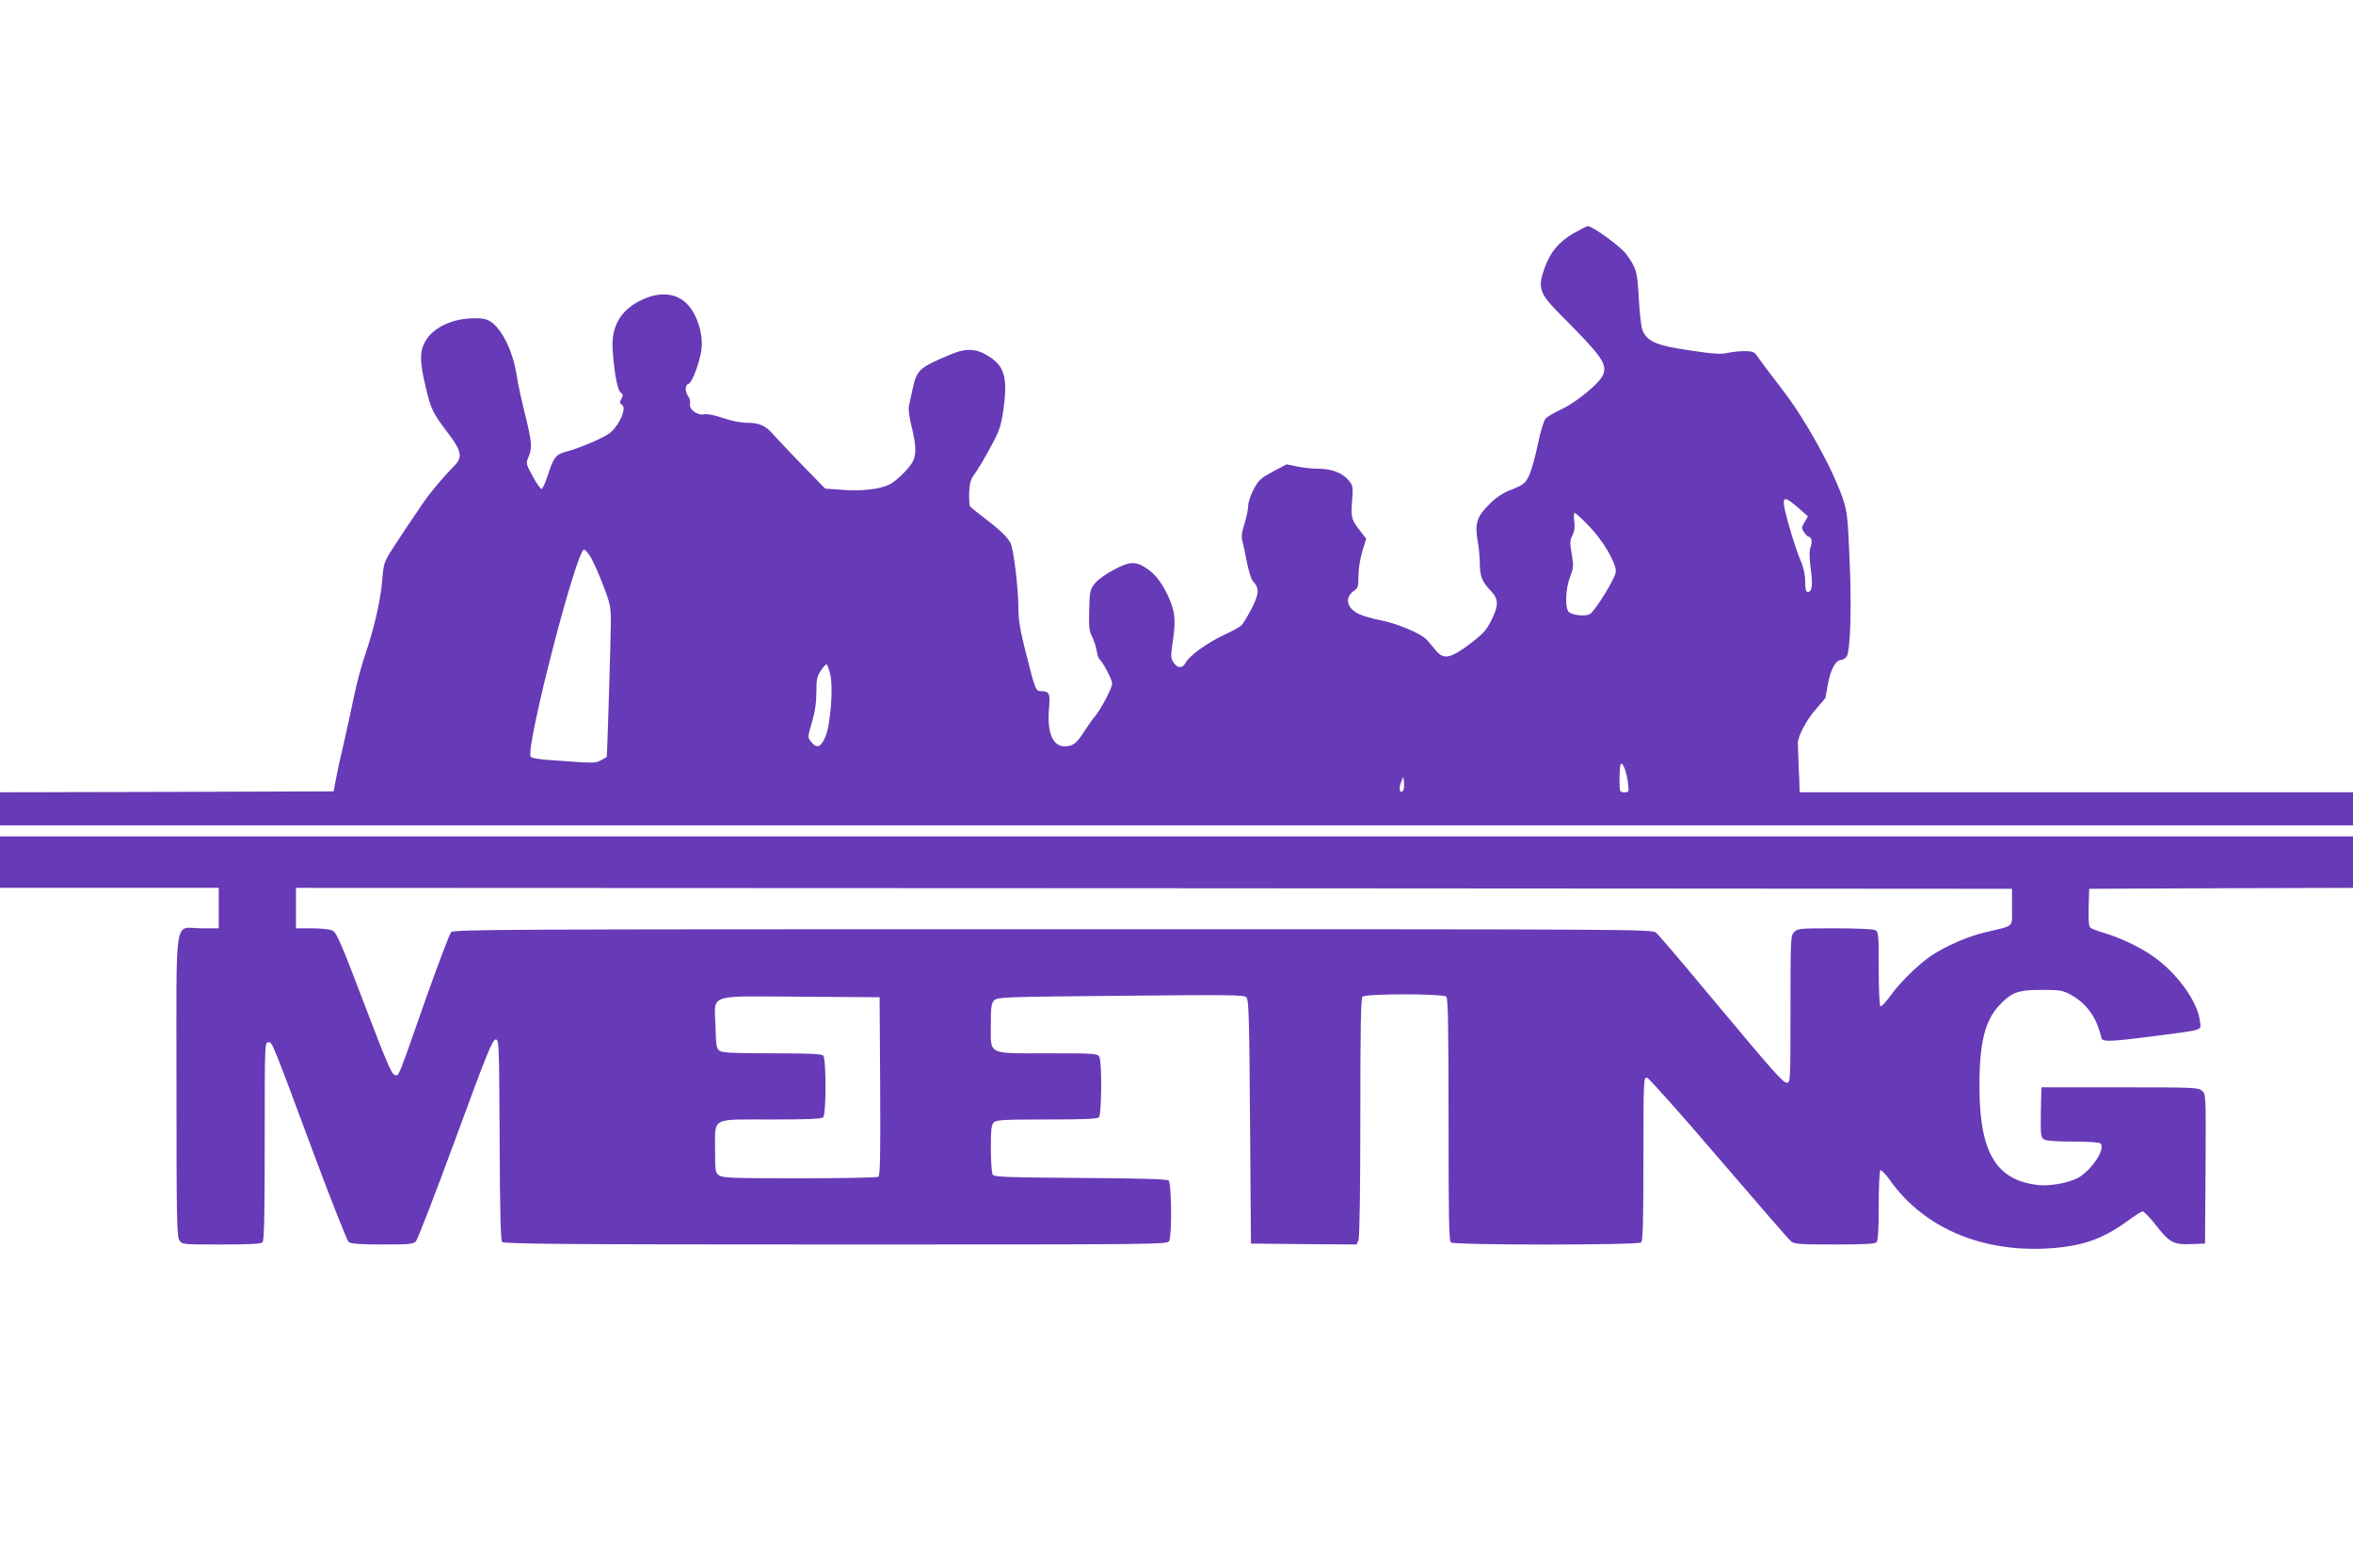
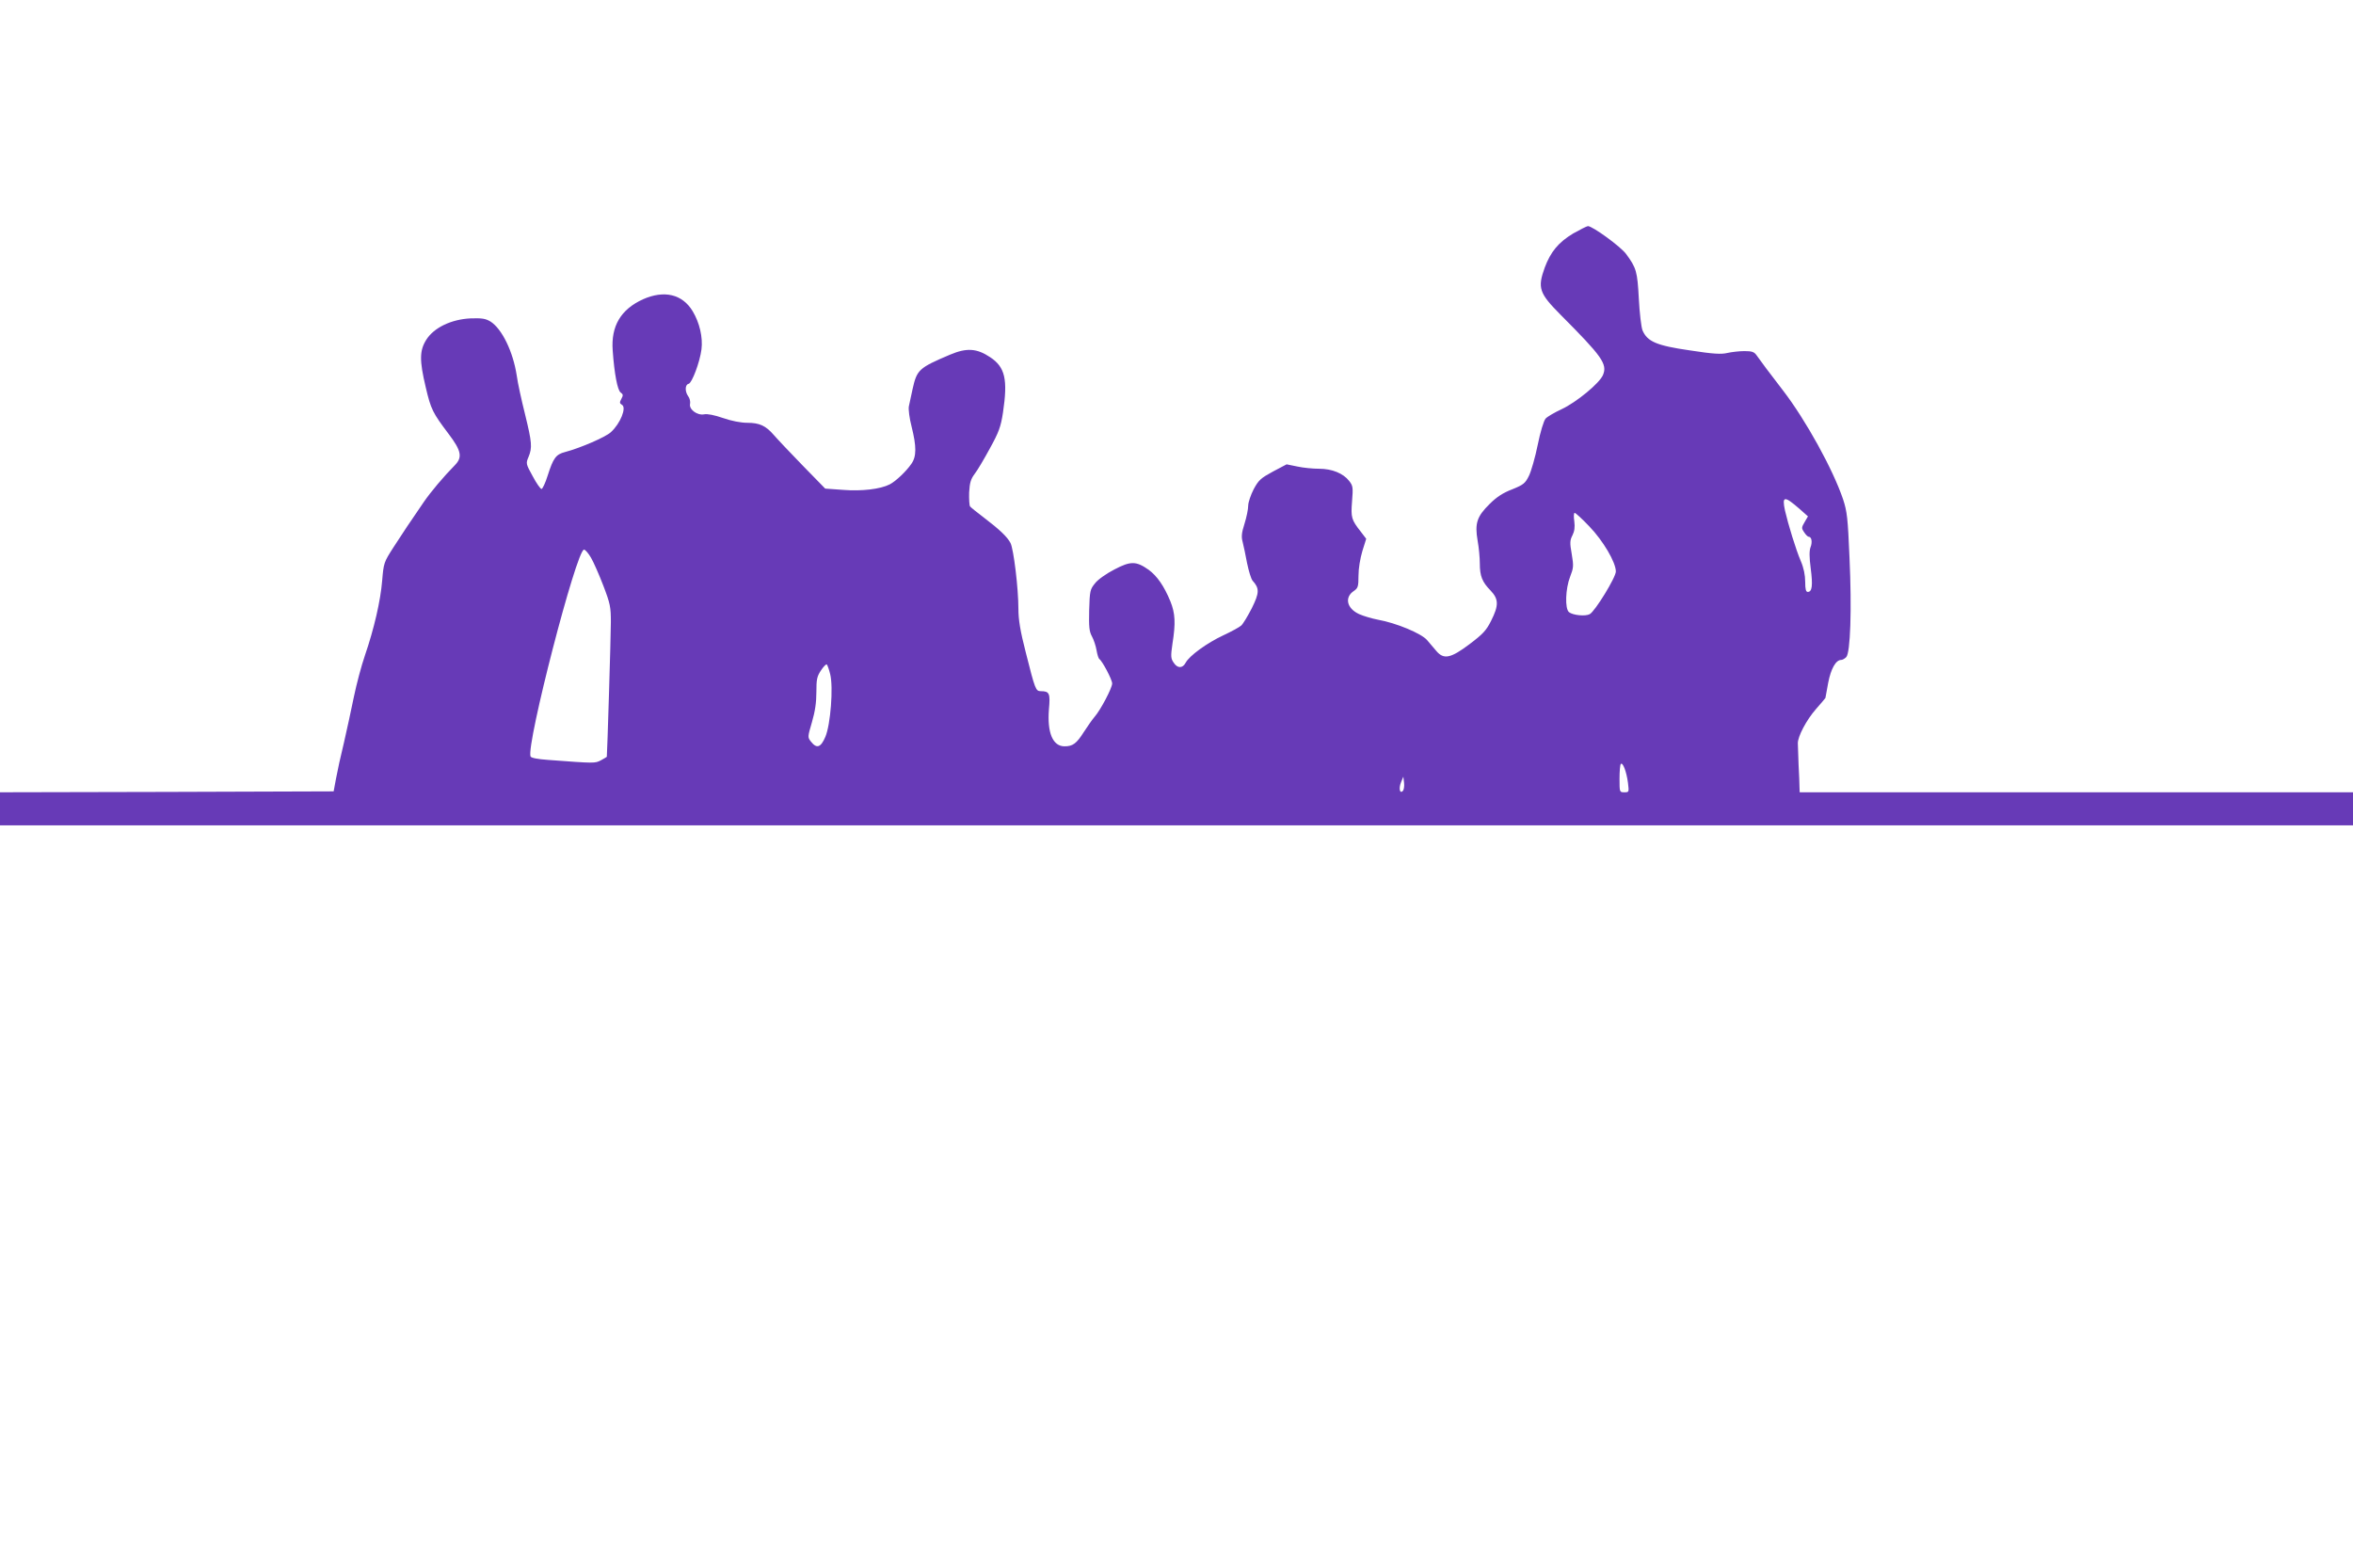
<svg xmlns="http://www.w3.org/2000/svg" version="1.0" width="1280pt" height="853pt" viewBox="0 0 1280 853" preserveAspectRatio="xMidYMid meet">
  <g transform="translate(0,853) scale(0.1,-0.1)" fill="#673ab7" stroke="none">
    <path d="M8558 7260 c-80 -48 -123 -100 -155 -186 -40 -111 -30 -139 86 -256 226 -227 256 -268 231 -328 -19 -45 -144 -148 -225 -186 -39 -18 -78 -41 -87 -51 -10 -11 -29 -73 -43 -143 -14 -69 -36 -145 -48 -169 -20 -40 -29 -48 -91 -73 -50 -19 -85 -42 -123 -80 -69 -68 -81 -105 -65 -199 7 -38 12 -94 12 -124 0 -69 13 -101 58 -147 45 -47 46 -81 3 -166 -26 -52 -45 -72 -118 -127 -101 -76 -139 -84 -179 -37 -13 15 -36 42 -51 60 -31 36 -167 93 -268 111 -31 6 -76 19 -101 30 -68 31 -82 92 -28 127 21 15 24 23 24 82 0 40 9 93 21 134 l21 67 -29 38 c-52 66 -55 78 -48 166 6 76 5 84 -16 111 -32 41 -93 66 -163 66 -33 0 -86 5 -118 12 l-59 12 -74 -39 c-66 -36 -78 -46 -105 -96 -16 -31 -30 -72 -30 -90 0 -19 -9 -63 -20 -98 -16 -50 -18 -71 -10 -100 5 -20 16 -71 24 -115 9 -43 22 -86 30 -95 38 -42 37 -66 -4 -149 -22 -43 -48 -86 -58 -95 -10 -9 -54 -33 -97 -53 -88 -41 -185 -111 -205 -149 -17 -32 -45 -32 -66 1 -15 22 -16 34 -6 102 18 113 15 165 -11 230 -34 83 -72 138 -118 172 -68 48 -98 49 -187 2 -43 -22 -90 -55 -105 -75 -27 -33 -29 -41 -32 -146 -2 -90 0 -116 15 -143 10 -18 21 -52 25 -75 4 -24 11 -45 15 -48 16 -10 70 -112 70 -133 0 -25 -64 -146 -96 -182 -12 -14 -38 -51 -58 -82 -40 -63 -60 -78 -105 -78 -64 0 -95 74 -85 201 8 87 3 99 -44 99 -28 0 -31 9 -82 211 -30 116 -40 179 -40 236 0 113 -26 326 -43 359 -18 34 -59 73 -147 140 -36 27 -69 54 -73 59 -4 6 -6 40 -5 76 3 53 9 73 30 101 15 19 52 82 83 139 49 89 59 117 71 194 27 181 12 248 -70 302 -72 48 -127 52 -217 14 -172 -73 -181 -82 -205 -189 -8 -37 -17 -79 -20 -93 -3 -15 3 -64 15 -110 27 -108 27 -162 -1 -202 -28 -41 -85 -95 -118 -112 -51 -26 -152 -38 -253 -30 l-98 7 -123 126 c-68 70 -138 144 -156 165 -44 51 -78 67 -145 67 -35 0 -86 10 -132 26 -46 16 -86 24 -103 20 -38 -7 -84 28 -76 58 2 11 -2 30 -10 40 -19 26 -18 64 2 68 18 4 61 117 70 188 8 64 -10 144 -48 207 -56 93 -155 116 -270 65 -121 -55 -175 -146 -165 -279 9 -127 26 -215 43 -228 14 -10 15 -15 4 -35 -10 -19 -10 -24 3 -32 27 -14 -8 -102 -60 -149 -27 -26 -168 -87 -249 -108 -50 -13 -64 -32 -95 -129 -12 -39 -28 -72 -33 -72 -6 0 -28 31 -48 69 -37 67 -38 70 -23 105 21 51 19 78 -19 233 -19 76 -40 171 -45 210 -20 130 -80 254 -143 294 -27 16 -46 19 -108 17 -105 -5 -199 -50 -241 -116 -37 -59 -38 -112 -3 -259 28 -120 38 -139 124 -253 69 -91 77 -127 35 -170 -63 -64 -131 -145 -169 -200 -79 -115 -113 -166 -166 -248 -52 -81 -53 -85 -61 -180 -9 -111 -44 -262 -94 -408 -19 -55 -46 -157 -60 -225 -14 -68 -38 -180 -54 -249 -17 -69 -36 -156 -43 -195 l-13 -70 -907 -3 -908 -2 0 -90 0 -90 6400 0 6400 0 0 90 0 90 -1505 0 -1505 0 -1 28 c0 15 -2 70 -5 122 -2 52 -4 104 -4 116 -1 37 47 128 99 187 28 32 51 59 51 60 0 1 7 38 15 82 15 78 42 125 71 125 7 0 19 7 27 15 23 22 31 260 18 542 -9 215 -13 250 -35 317 -55 163 -203 431 -326 591 -76 98 -120 158 -145 193 -13 18 -25 22 -66 22 -28 0 -69 -5 -92 -10 -33 -8 -76 -6 -205 14 -181 26 -231 48 -257 109 -7 18 -16 95 -20 172 -8 148 -13 167 -69 243 -30 41 -183 152 -208 152 -7 -1 -43 -19 -80 -40z m1232 -1499 l45 -40 -18 -31 c-17 -29 -18 -33 -3 -55 9 -14 20 -25 25 -25 16 0 21 -29 10 -57 -7 -19 -7 -54 1 -115 12 -92 8 -128 -16 -128 -10 0 -14 14 -14 55 0 36 -8 76 -24 113 -27 63 -69 201 -86 275 -17 80 -4 81 80 8z m-1144 -95 c75 -78 144 -195 144 -245 0 -32 -113 -216 -142 -232 -24 -13 -92 -6 -113 11 -23 19 -19 128 6 192 19 49 20 59 9 124 -11 61 -10 75 4 102 11 22 14 44 10 76 -4 25 -3 46 2 46 5 0 41 -33 80 -74z m-5431 -170 c14 -24 44 -92 67 -152 38 -99 41 -117 41 -199 0 -74 -20 -725 -22 -732 -1 -1 -15 -10 -32 -19 -33 -17 -32 -17 -286 2 -59 4 -94 11 -97 19 -24 64 250 1125 291 1125 7 0 24 -20 38 -44z m1301 -633 c18 -71 2 -275 -26 -341 -25 -59 -47 -66 -78 -27 -19 24 -19 25 5 107 17 58 24 107 24 163 0 69 3 85 25 118 14 21 28 36 32 32 3 -3 12 -27 18 -52z m4340 -592 c6 -50 6 -51 -20 -51 -26 0 -26 1 -26 73 0 41 3 77 7 81 11 11 31 -42 39 -103z m-1225 -44 c-17 -17 -23 16 -9 49 l12 29 4 -34 c2 -18 -1 -38 -7 -44z" />
-     <path d="M0 3840 l0 -140 595 0 595 0 0 -110 0 -110 -95 0 c-151 0 -135 103 -135 -858 0 -724 2 -820 16 -840 15 -22 19 -22 228 -22 151 0 215 3 224 12 9 9 12 145 12 550 0 525 0 538 19 538 23 0 12 27 253 -620 93 -250 177 -461 185 -467 12 -9 66 -13 183 -13 148 0 169 2 183 18 9 10 106 261 215 557 168 458 201 540 218 540 19 0 19 -14 22 -544 1 -379 6 -548 13 -557 9 -11 327 -14 1815 -14 1774 0 1803 0 1814 19 16 30 13 316 -3 329 -9 8 -161 12 -481 14 -402 3 -468 5 -476 18 -5 8 -10 72 -10 142 0 102 3 130 16 142 13 14 54 16 288 16 198 0 275 3 284 12 15 15 17 301 2 329 -10 18 -24 19 -280 19 -333 0 -310 -12 -310 155 0 98 3 118 18 133 18 18 57 19 687 25 595 6 671 5 685 -8 13 -14 16 -99 20 -678 l5 -662 288 -3 287 -2 10 25 c6 16 10 273 10 669 0 486 3 645 12 654 17 17 439 17 456 0 9 -9 12 -171 12 -669 0 -537 2 -659 13 -668 19 -15 1015 -15 1034 0 10 9 13 98 13 456 0 428 1 444 19 441 10 -2 186 -199 390 -438 205 -239 382 -443 393 -452 18 -16 45 -18 237 -18 155 0 220 3 229 12 8 8 12 67 12 199 0 103 4 190 9 193 5 4 29 -22 54 -57 189 -264 515 -398 893 -366 163 14 269 53 399 148 38 28 75 51 81 51 7 0 39 -33 71 -74 75 -96 97 -108 193 -104 l75 3 3 406 c2 402 2 406 -19 425 -20 18 -41 19 -448 19 l-426 0 -3 -135 c-2 -118 0 -136 15 -147 12 -9 60 -13 158 -13 88 0 145 -4 152 -11 29 -29 -53 -151 -126 -188 -53 -27 -148 -44 -211 -38 -231 25 -322 176 -322 537 -1 232 29 355 105 438 69 74 104 87 232 87 100 0 115 -2 161 -27 64 -34 118 -95 144 -165 11 -30 20 -58 20 -62 0 -30 31 -30 261 -1 309 40 283 32 276 86 -12 107 -129 267 -261 356 -71 49 -180 100 -261 123 -33 10 -66 22 -73 28 -9 7 -12 38 -10 111 l3 101 718 3 717 2 0 140 0 140 -6400 0 -6400 0 0 -140z m10945 -245 c0 -114 17 -98 -139 -135 -97 -22 -226 -78 -303 -131 -70 -48 -169 -145 -220 -217 -25 -34 -49 -60 -54 -56 -5 3 -9 95 -9 204 0 187 -1 200 -19 210 -12 6 -101 10 -220 10 -188 0 -202 -1 -221 -20 -19 -19 -20 -33 -20 -420 0 -390 -1 -400 -19 -400 -22 0 -61 44 -438 495 -137 165 -260 309 -273 320 -22 20 -36 20 -3281 20 -2992 0 -3260 -1 -3275 -16 -8 -9 -69 -169 -135 -355 -161 -459 -148 -426 -171 -422 -17 2 -46 71 -167 388 -123 325 -150 386 -171 397 -14 7 -62 13 -112 13 l-88 0 0 110 0 110 4668 -2 4667 -3 0 -100z m-6157 -974 c2 -381 0 -486 -10 -493 -7 -4 -200 -8 -428 -8 -360 0 -419 2 -438 16 -21 14 -22 22 -22 137 0 182 -27 167 304 167 198 0 275 3 284 12 17 17 17 319 0 336 -9 9 -84 12 -278 12 -214 0 -270 3 -286 14 -17 13 -19 29 -22 134 -5 179 -53 163 466 160 l427 -3 3 -484z" />
  </g>
</svg>